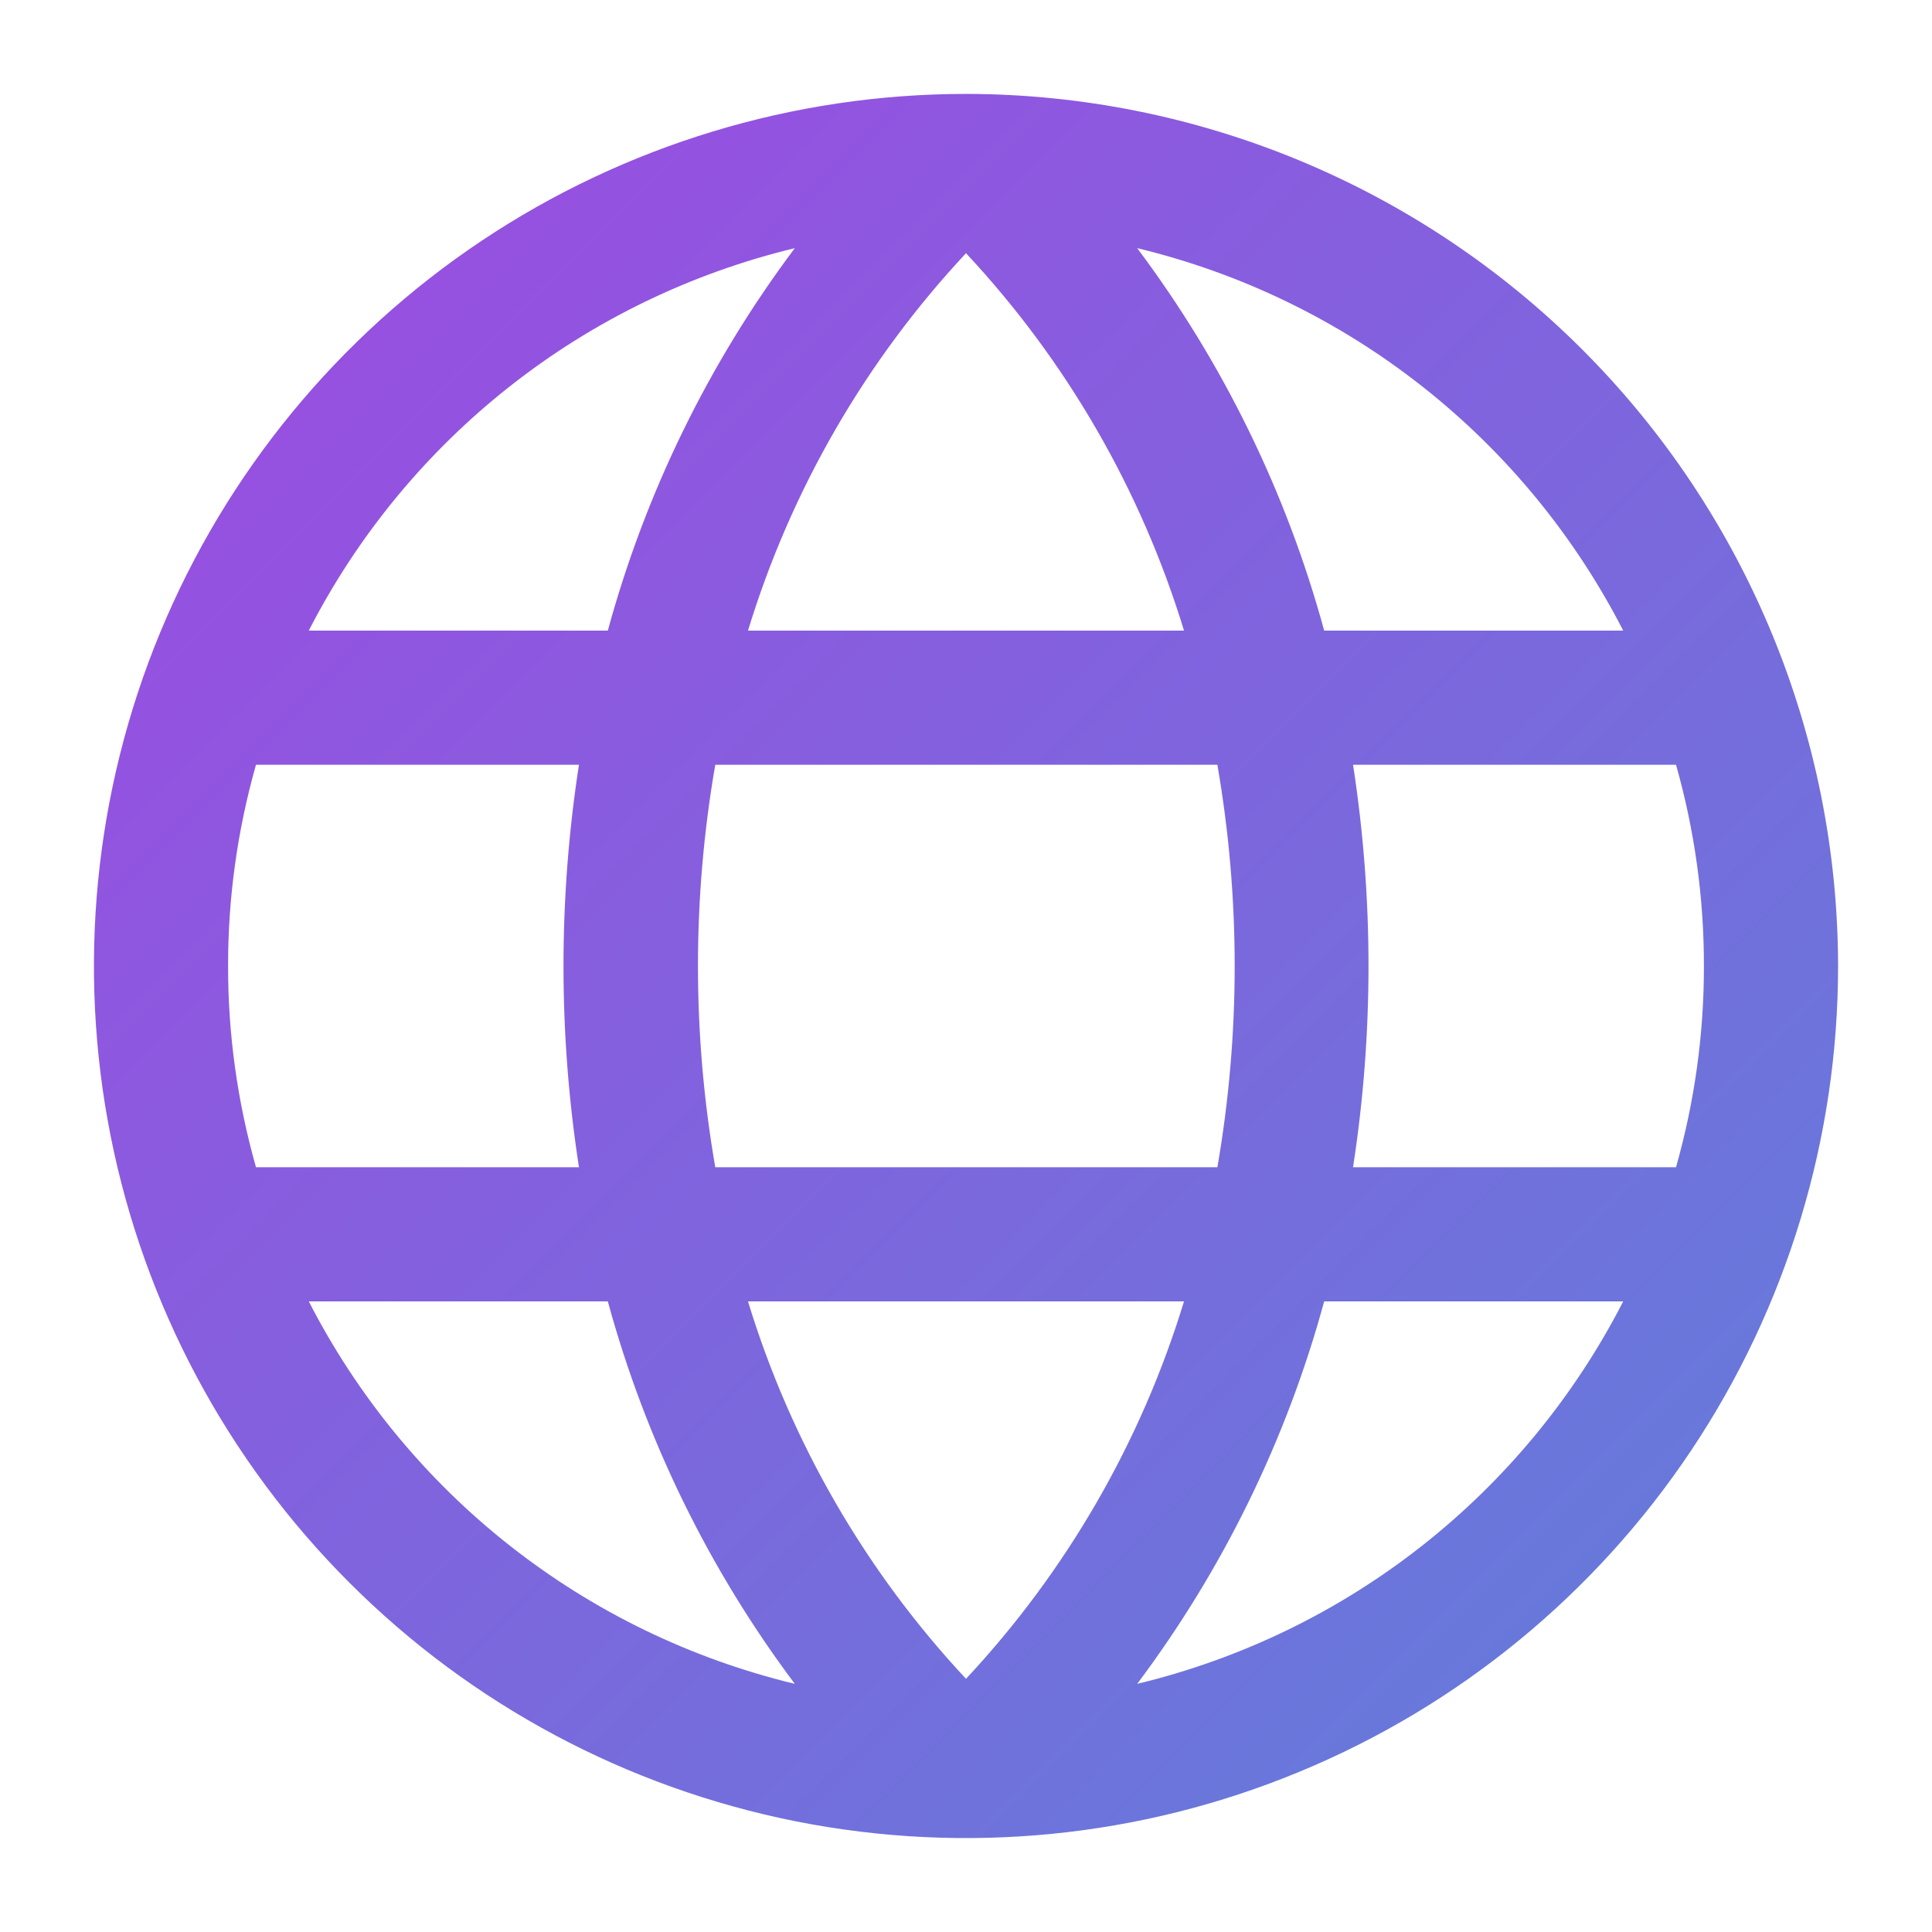
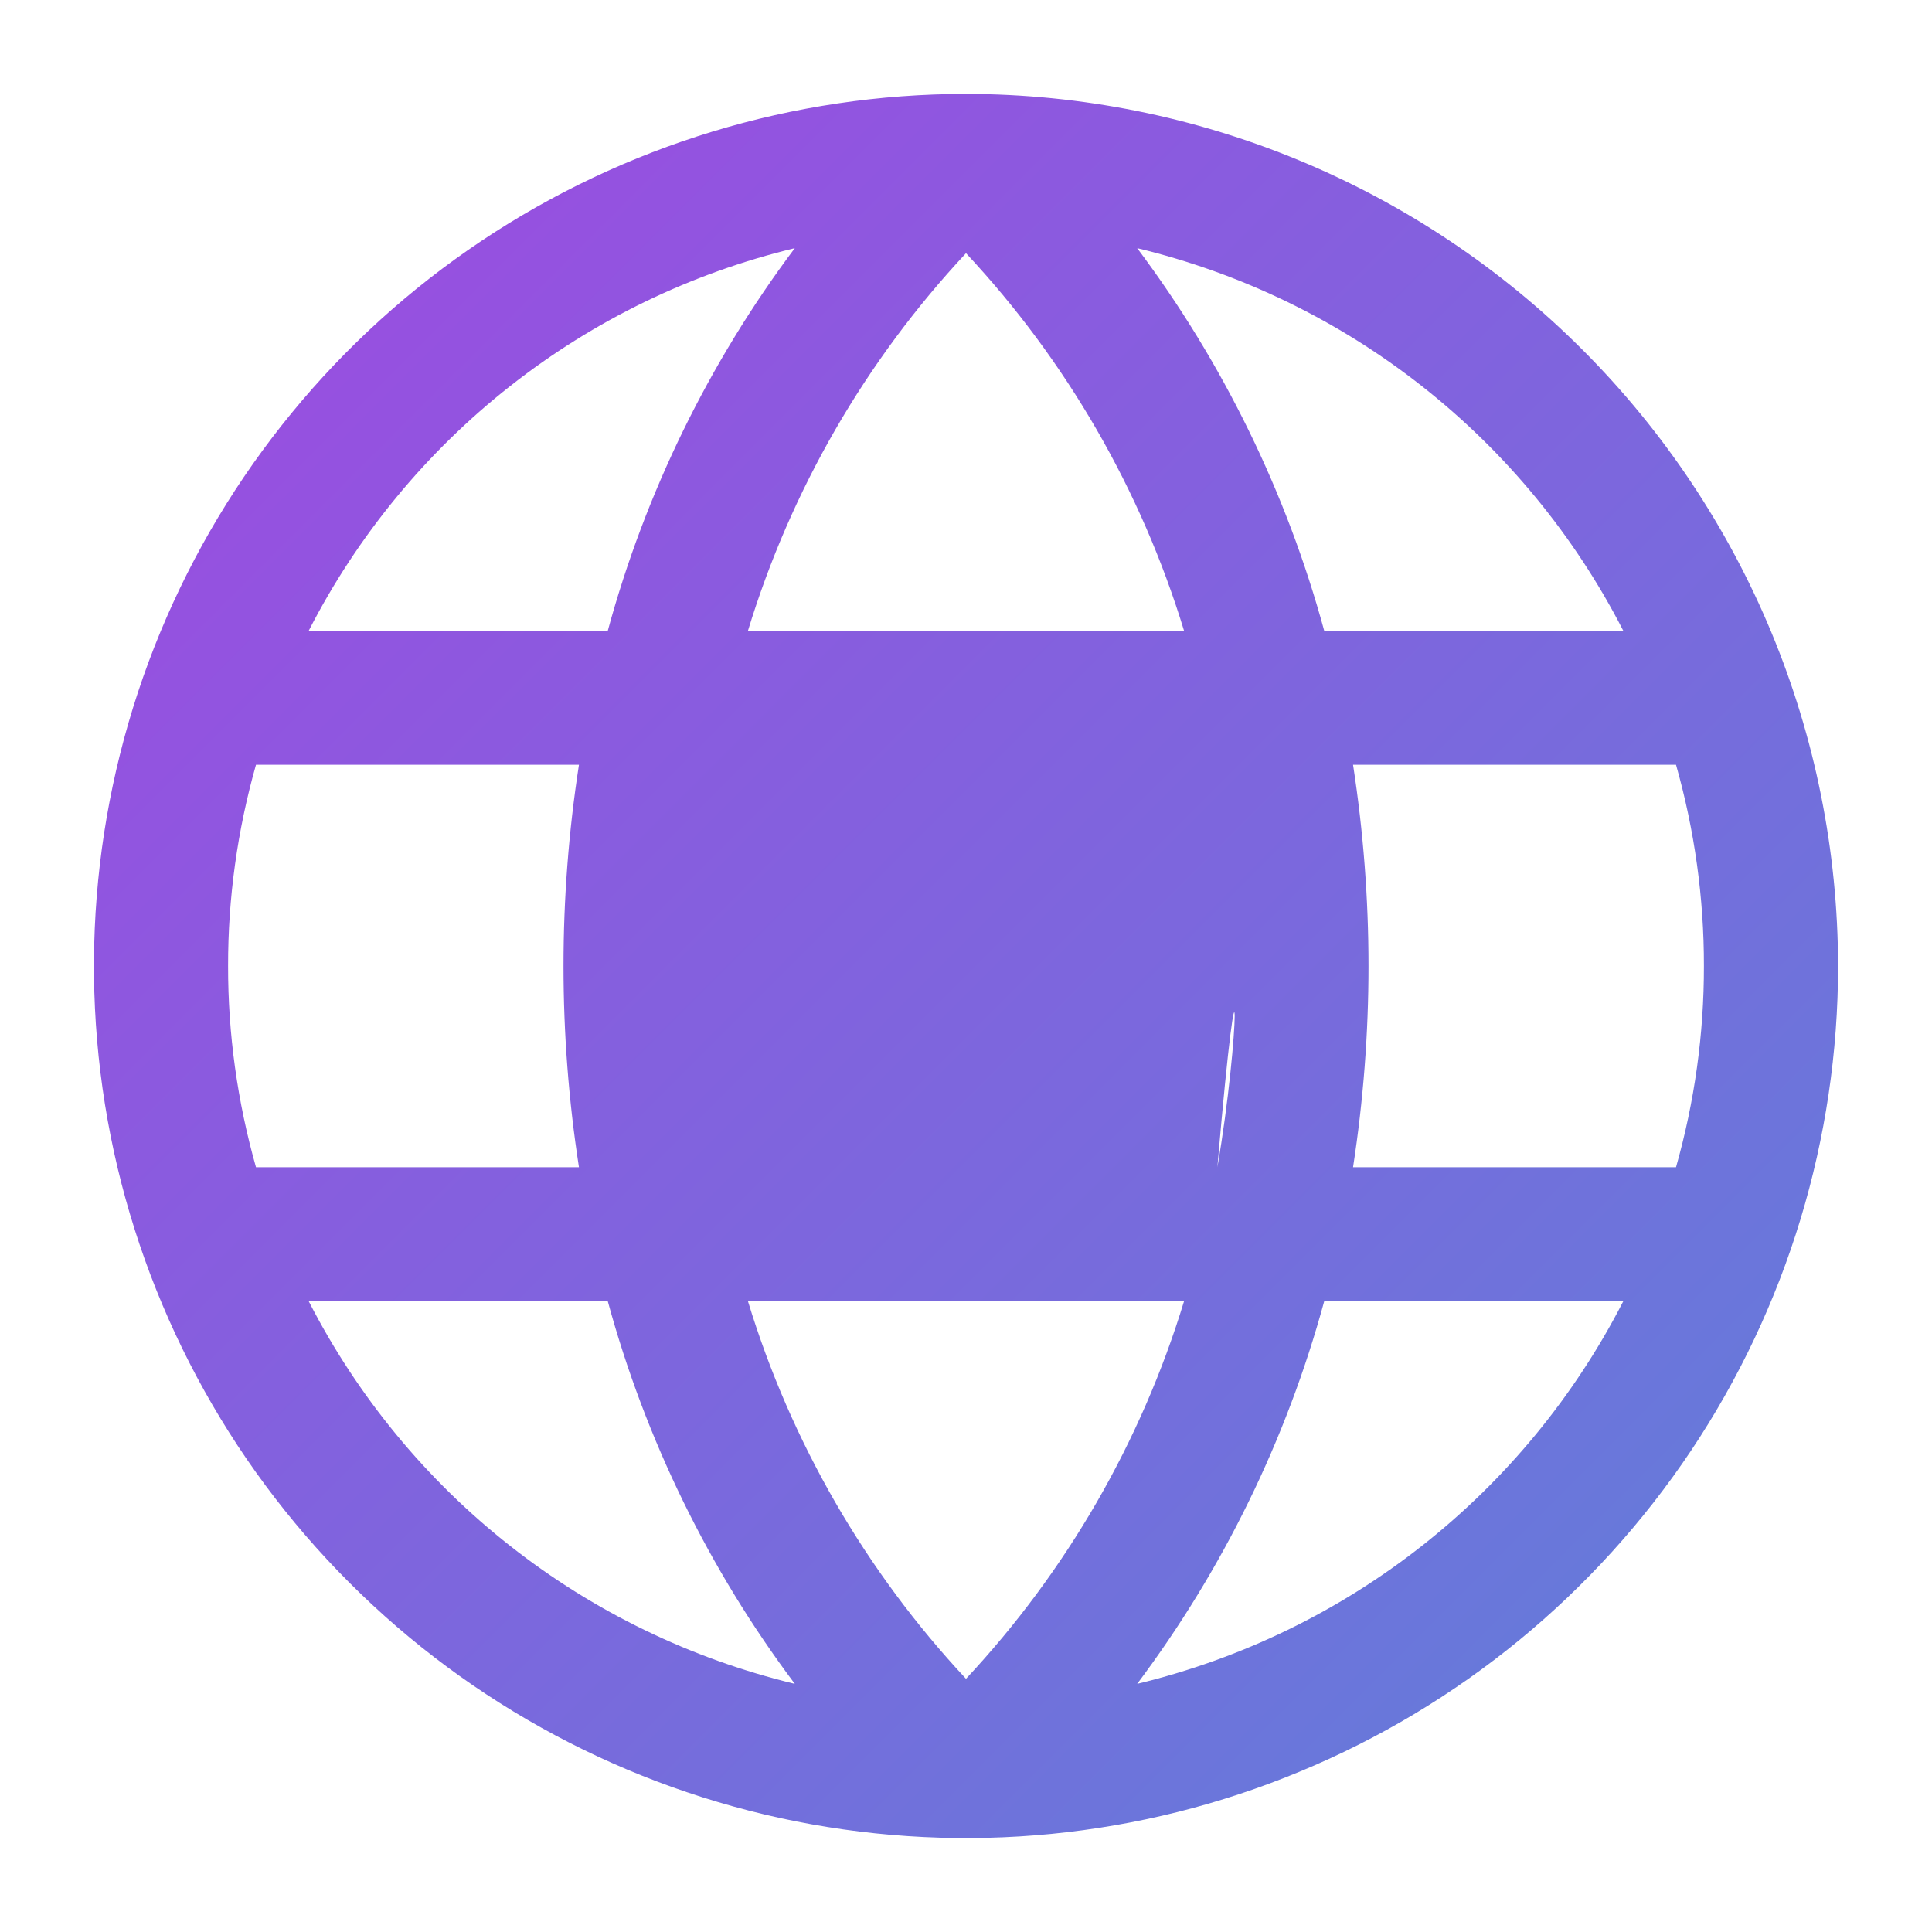
<svg xmlns="http://www.w3.org/2000/svg" width="18" height="18" viewBox="0 0 18 18" fill="none">
-   <path d="M9 0.875C7.393 0.875 5.822 1.352 4.486 2.244C3.15 3.137 2.108 4.406 1.493 5.891C0.879 7.375 0.718 9.009 1.031 10.585C1.345 12.161 2.118 13.609 3.255 14.745C4.391 15.882 5.839 16.655 7.415 16.969C8.991 17.282 10.625 17.122 12.109 16.506C13.594 15.892 14.863 14.85 15.756 13.514C16.648 12.178 17.125 10.607 17.125 9C17.122 6.846 16.266 4.781 14.742 3.257C13.219 1.734 11.154 0.877 9 0.875ZM15.875 9C15.876 9.634 15.788 10.265 15.615 10.875H12.606C12.798 9.632 12.798 8.368 12.606 7.125H15.615C15.788 7.735 15.876 8.366 15.875 9ZM6.969 12.125H11.031C10.631 13.436 9.936 14.639 9 15.641C8.064 14.639 7.369 13.436 6.969 12.125ZM6.664 10.875C6.449 9.634 6.449 8.366 6.664 7.125H11.342C11.557 8.366 11.557 9.634 11.342 10.875H6.664ZM2.125 9C2.124 8.366 2.212 7.735 2.385 7.125H5.394C5.202 8.368 5.202 9.632 5.394 10.875H2.385C2.212 10.265 2.124 9.634 2.125 9ZM11.031 5.875H6.969C7.369 4.564 8.064 3.361 9 2.359C9.936 3.361 10.631 4.564 11.031 5.875ZM15.12 5.875H12.337C11.986 4.588 11.395 3.379 10.595 2.312C11.562 2.545 12.467 2.983 13.248 3.598C14.03 4.213 14.669 4.99 15.123 5.875H15.12ZM7.405 2.312C6.605 3.379 6.014 4.588 5.663 5.875H2.877C3.331 4.99 3.97 4.213 4.752 3.598C5.533 2.983 6.439 2.545 7.405 2.312ZM2.877 12.125H5.663C6.014 13.412 6.605 14.621 7.405 15.688C6.439 15.455 5.533 15.017 4.752 14.402C3.97 13.787 3.331 13.01 2.877 12.125ZM10.595 15.688C11.395 14.621 11.986 13.412 12.337 12.125H15.123C14.669 13.01 14.03 13.787 13.248 14.402C12.467 15.017 11.562 15.455 10.595 15.688Z" fill="url(#paint0_linear_506_13489)" />
+   <path d="M9 0.875C7.393 0.875 5.822 1.352 4.486 2.244C3.15 3.137 2.108 4.406 1.493 5.891C0.879 7.375 0.718 9.009 1.031 10.585C1.345 12.161 2.118 13.609 3.255 14.745C4.391 15.882 5.839 16.655 7.415 16.969C8.991 17.282 10.625 17.122 12.109 16.506C13.594 15.892 14.863 14.85 15.756 13.514C16.648 12.178 17.125 10.607 17.125 9C17.122 6.846 16.266 4.781 14.742 3.257C13.219 1.734 11.154 0.877 9 0.875ZM15.875 9C15.876 9.634 15.788 10.265 15.615 10.875H12.606C12.798 9.632 12.798 8.368 12.606 7.125H15.615C15.788 7.735 15.876 8.366 15.875 9ZM6.969 12.125H11.031C10.631 13.436 9.936 14.639 9 15.641C8.064 14.639 7.369 13.436 6.969 12.125ZM6.664 10.875H11.342C11.557 8.366 11.557 9.634 11.342 10.875H6.664ZM2.125 9C2.124 8.366 2.212 7.735 2.385 7.125H5.394C5.202 8.368 5.202 9.632 5.394 10.875H2.385C2.212 10.265 2.124 9.634 2.125 9ZM11.031 5.875H6.969C7.369 4.564 8.064 3.361 9 2.359C9.936 3.361 10.631 4.564 11.031 5.875ZM15.12 5.875H12.337C11.986 4.588 11.395 3.379 10.595 2.312C11.562 2.545 12.467 2.983 13.248 3.598C14.03 4.213 14.669 4.99 15.123 5.875H15.12ZM7.405 2.312C6.605 3.379 6.014 4.588 5.663 5.875H2.877C3.331 4.99 3.97 4.213 4.752 3.598C5.533 2.983 6.439 2.545 7.405 2.312ZM2.877 12.125H5.663C6.014 13.412 6.605 14.621 7.405 15.688C6.439 15.455 5.533 15.017 4.752 14.402C3.97 13.787 3.331 13.01 2.877 12.125ZM10.595 15.688C11.395 14.621 11.986 13.412 12.337 12.125H15.123C14.669 13.01 14.03 13.787 13.248 14.402C12.467 15.017 11.562 15.455 10.595 15.688Z" fill="url(#paint0_linear_506_13489)" />
  <defs>
    <linearGradient id="paint0_linear_506_13489" x1="18.994" y1="18.994" x2="-1.481" y2="-1.481" gradientUnits="userSpaceOnUse">
      <stop stop-color="#5787D8" />
      <stop offset="1" stop-color="#A940E3" />
    </linearGradient>
  </defs>
</svg>